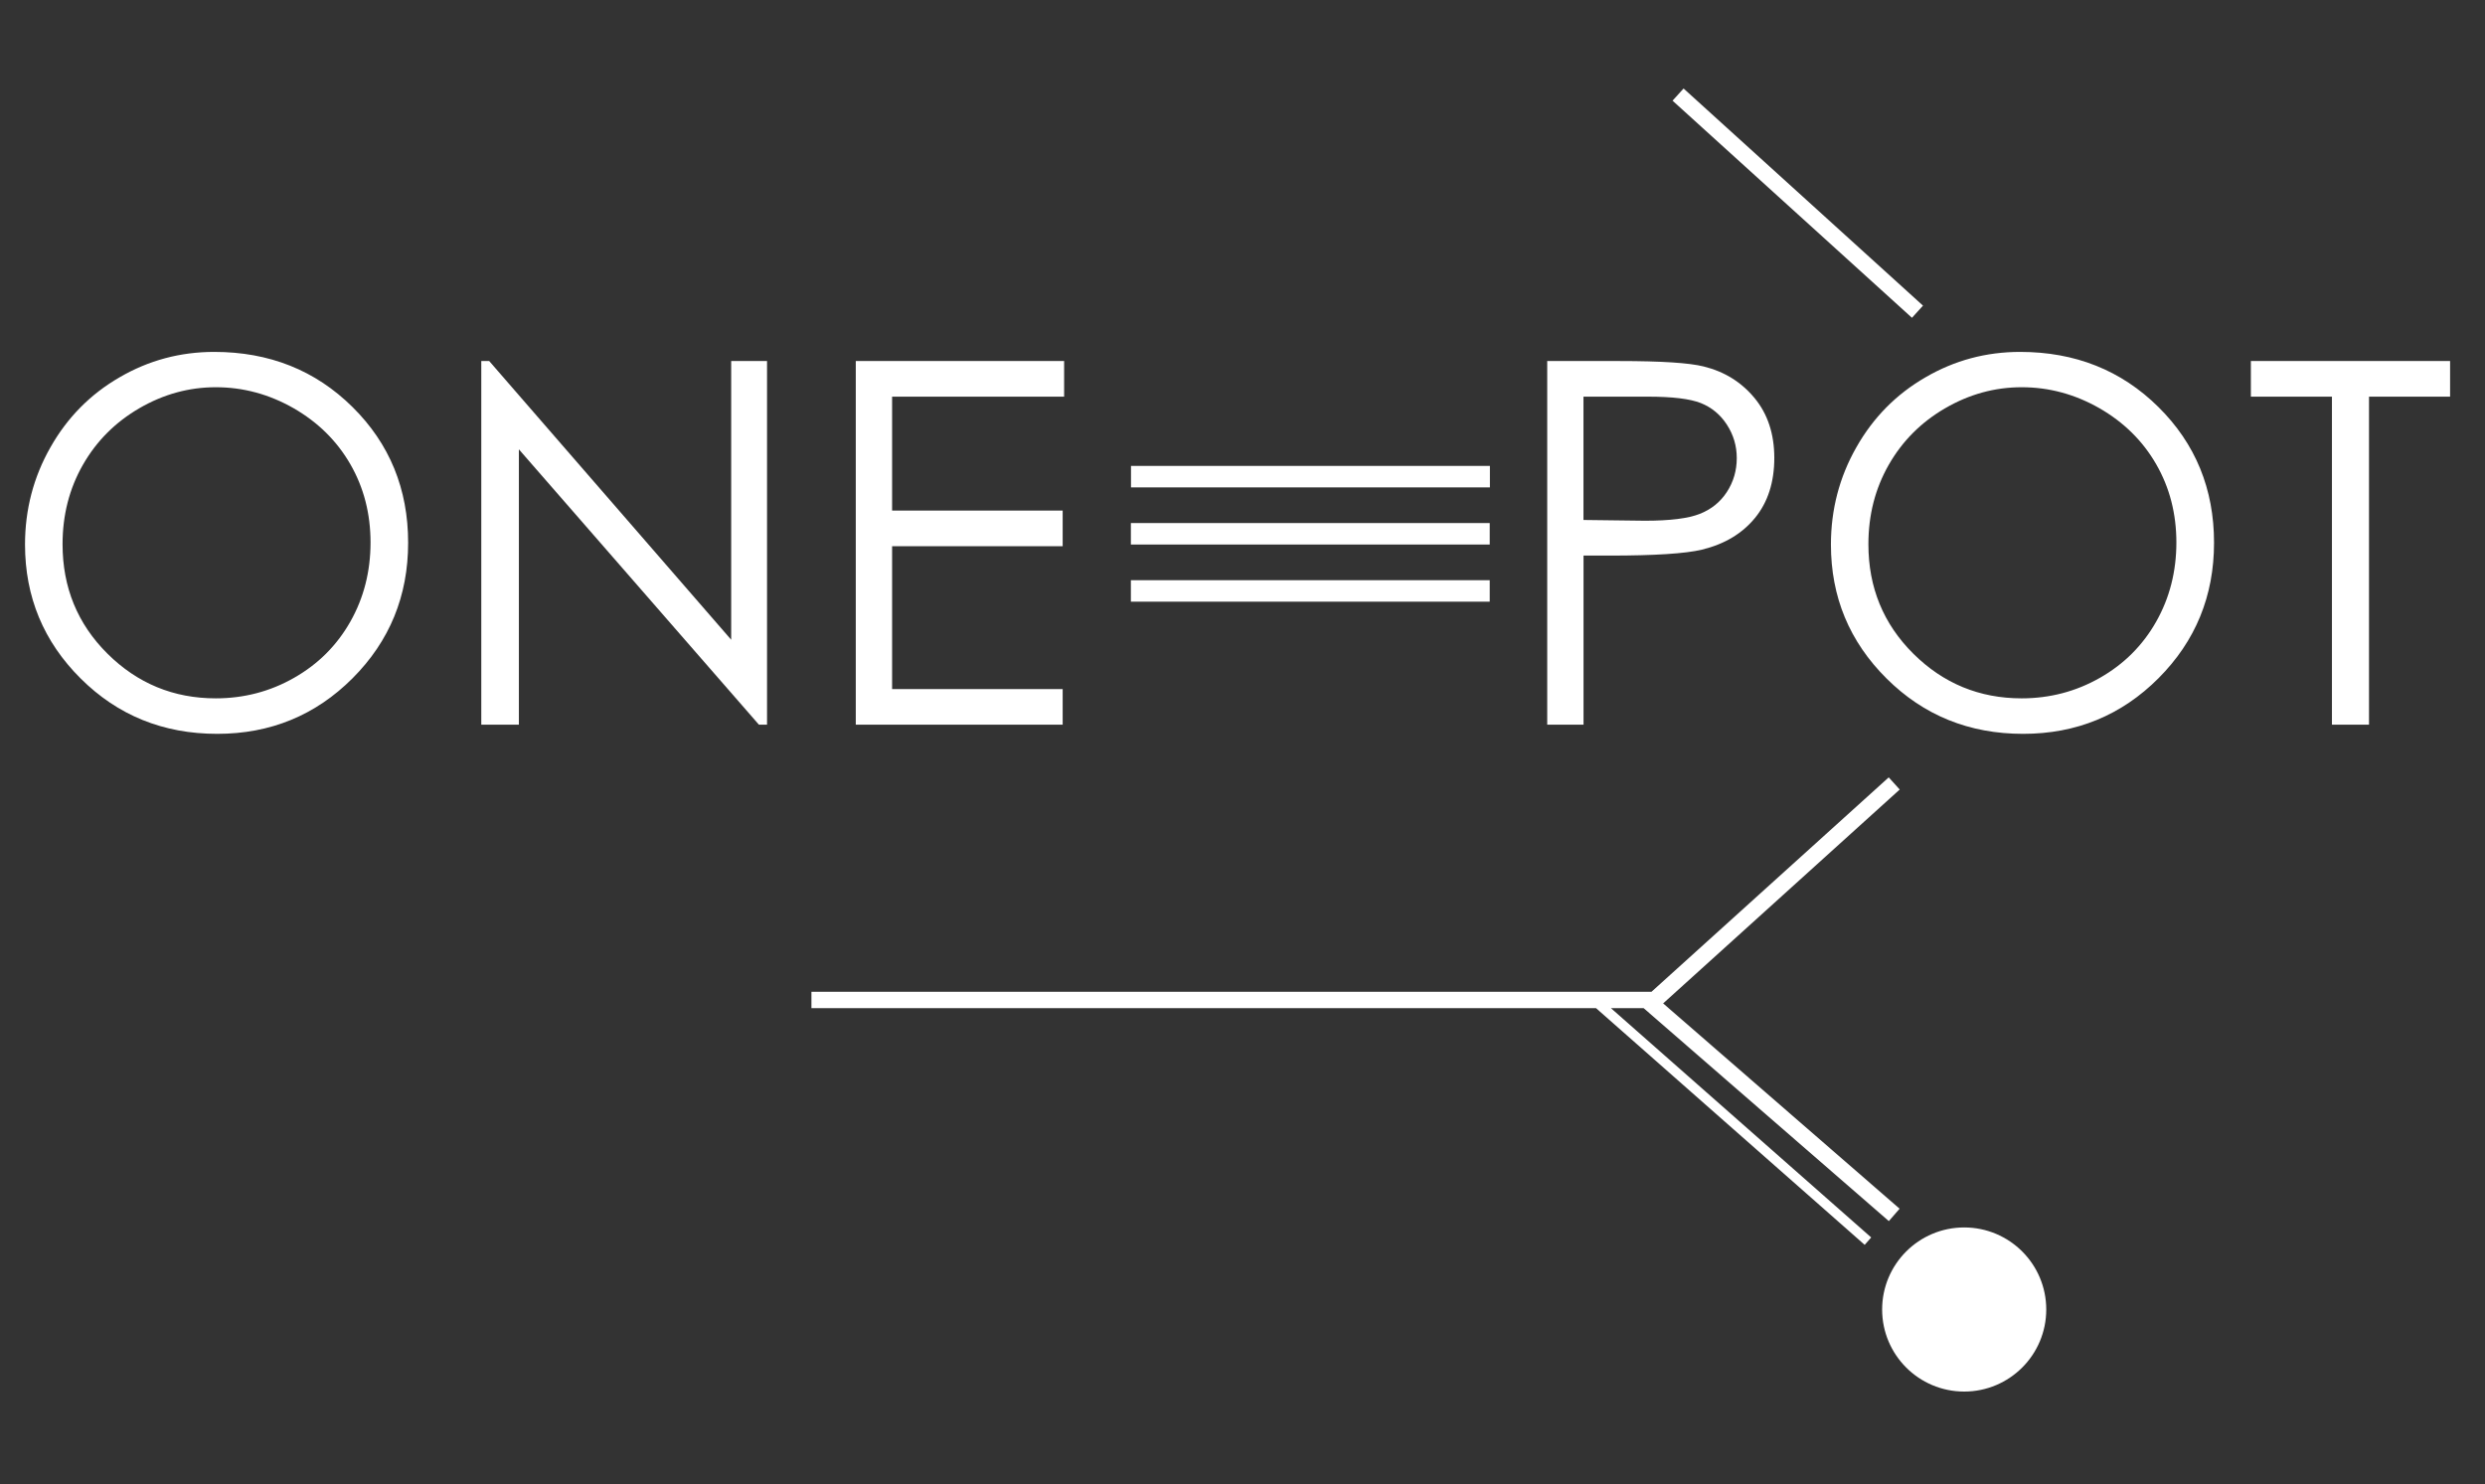
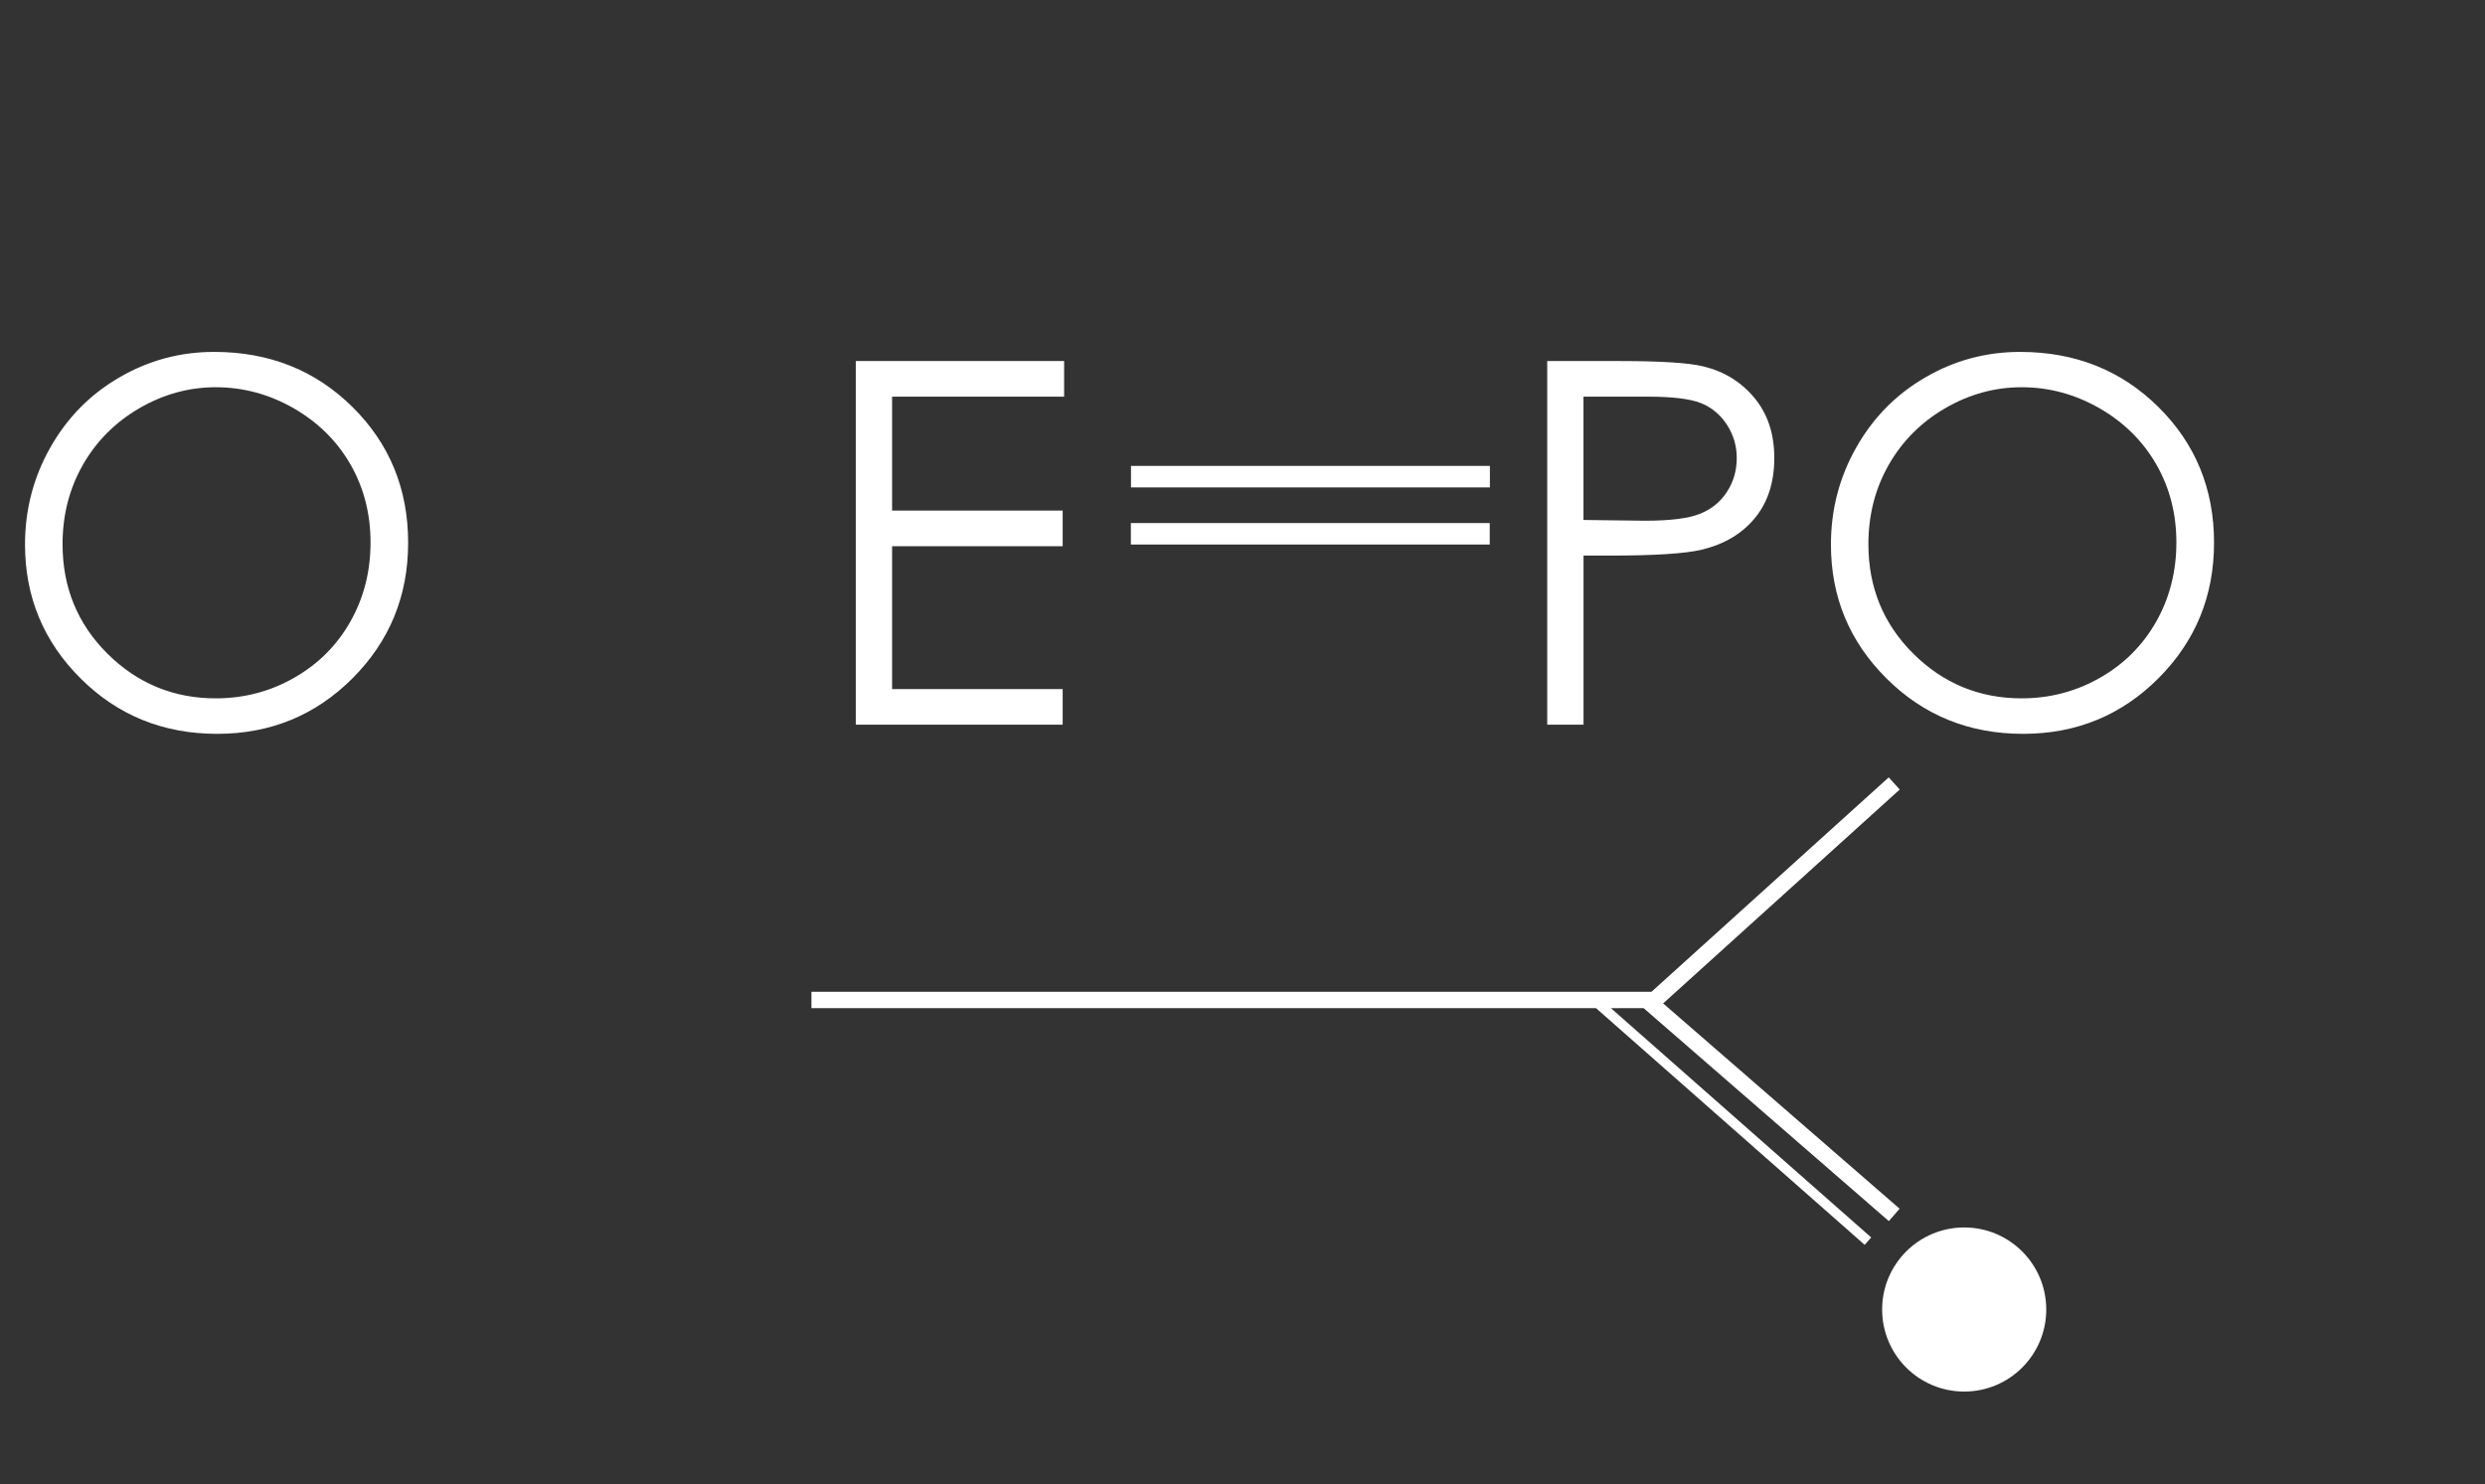
<svg xmlns="http://www.w3.org/2000/svg" version="1.1" x="0px" y="0px" viewBox="0 0 427 255" style="enable-background:new 0 0 427 255;" xml:space="preserve">
  <rect x="0" y="0" width="427" height="255" fill="#333333" stroke="none" />
  <style type="text/css">
	.st0{fill:#FFFFFF;}
</style>
  <g id="Livello_1">
    <path class="st0" d="M347.12,60.47c9.46,0,17.38,3.16,23.76,9.47c6.38,6.31,9.56,14.09,9.56,23.32c0,9.15-3.18,16.9-9.54,23.28   c-6.36,6.37-14.12,9.56-23.27,9.56c-9.27,0-17.09-3.17-23.46-9.51c-6.38-6.34-9.56-14.02-9.56-23.02c0-6,1.45-11.57,4.36-16.69   c2.9-5.13,6.86-9.14,11.88-12.04C335.86,61.92,341.28,60.47,347.12,60.47z M347.39,66.54c-4.62,0-9,1.2-13.15,3.61   s-7.37,5.65-9.7,9.73c-2.33,4.08-3.49,8.63-3.49,13.64c0,7.42,2.57,13.69,7.72,18.81c5.15,5.11,11.35,7.67,18.61,7.67   c4.85,0,9.34-1.18,13.46-3.53c4.13-2.35,7.35-5.57,9.66-9.65c2.31-4.08,3.47-8.62,3.47-13.6c0-4.96-1.16-9.44-3.47-13.45   c-2.31-4.01-5.57-7.22-9.76-9.63C356.55,67.75,352.1,66.54,347.39,66.54z" />
    <g>
      <path class="st0" d="M36.81,60.47c9.46,0,17.38,3.16,23.76,9.47c6.38,6.31,9.56,14.09,9.56,23.32c0,9.15-3.18,16.9-9.54,23.28    c-6.36,6.37-14.12,9.56-23.27,9.56c-9.27,0-17.09-3.17-23.46-9.51c-6.37-6.34-9.56-14.02-9.56-23.02c0-6,1.45-11.57,4.36-16.69    c2.9-5.13,6.86-9.14,11.88-12.04C25.55,61.92,30.97,60.47,36.81,60.47z M37.09,66.54c-4.62,0-9,1.2-13.15,3.61    c-4.14,2.41-7.37,5.65-9.7,9.73c-2.33,4.08-3.49,8.63-3.49,13.64c0,7.42,2.57,13.69,7.72,18.81c5.15,5.11,11.35,7.67,18.61,7.67    c4.85,0,9.34-1.18,13.46-3.53c4.13-2.35,7.35-5.57,9.66-9.65c2.31-4.08,3.47-8.62,3.47-13.6c0-4.96-1.16-9.44-3.47-13.45    c-2.31-4.01-5.57-7.22-9.76-9.63C46.25,67.75,41.79,66.54,37.09,66.54z" />
-       <path class="st0" d="M82.7,124.52V62.04h1.36l41.58,47.89V62.04h6.16v62.48h-1.4L89.16,77.21v47.31H82.7z" />
      <path class="st0" d="M147.05,62.04h35.8v6.12h-29.56v19.58h29.31v6.12h-29.31v24.55h29.31v6.12h-35.55V62.04z" />
      <path class="st0" d="M265.85,62.04h12.44c7.14,0,11.95,0.31,14.44,0.93c3.57,0.88,6.48,2.68,8.75,5.42    c2.26,2.73,3.4,6.17,3.4,10.3c0,4.16-1.1,7.6-3.31,10.3s-5.25,4.52-9.13,5.46c-2.83,0.68-8.13,1.02-15.88,1.02h-4.46v29.05h-6.24    V62.04z M272.09,68.16v21.19l10.58,0.13c4.28,0,7.4-0.39,9.39-1.17c1.98-0.78,3.54-2.03,4.67-3.77c1.13-1.74,1.7-3.68,1.7-5.83    c0-2.09-0.57-4-1.7-5.74c-1.13-1.74-2.63-2.97-4.48-3.71c-1.85-0.73-4.89-1.1-9.11-1.1H272.09z" />
-       <path class="st0" d="M386.77,68.16v-6.12H421v6.12h-13.93v56.36h-6.37V68.16H386.77z" />
    </g>
-     <rect x="307.51" y="7.32" transform="matrix(0.672 -0.741 0.741 0.672 75.324 240.245)" class="st0" width="2.82" height="55.52" />
    <polygon class="st0" points="324.54,133.58 283.78,170.42 139.43,170.42 139.43,173.24 274.25,173.24 320.41,213.91 321.53,212.64    276.81,173.24 282.43,173.24 324.56,209.83 326.41,207.7 285.78,172.42 326.43,135.67  " />
    <circle class="st0" cx="337.51" cy="225.02" r="14.1" />
    <g>
      <polyline class="st0" points="194.34,83.75 256.01,83.75 256.01,80.06 194.34,80.06   " />
      <polyline class="st0" points="194.32,93.57 255.98,93.57 255.98,89.88 194.32,89.88   " />
-       <polyline class="st0" points="194.32,103.39 255.98,103.39 255.98,99.7 194.32,99.7   " />
    </g>
  </g>
  <g id="Livello_2">
</g>
</svg>